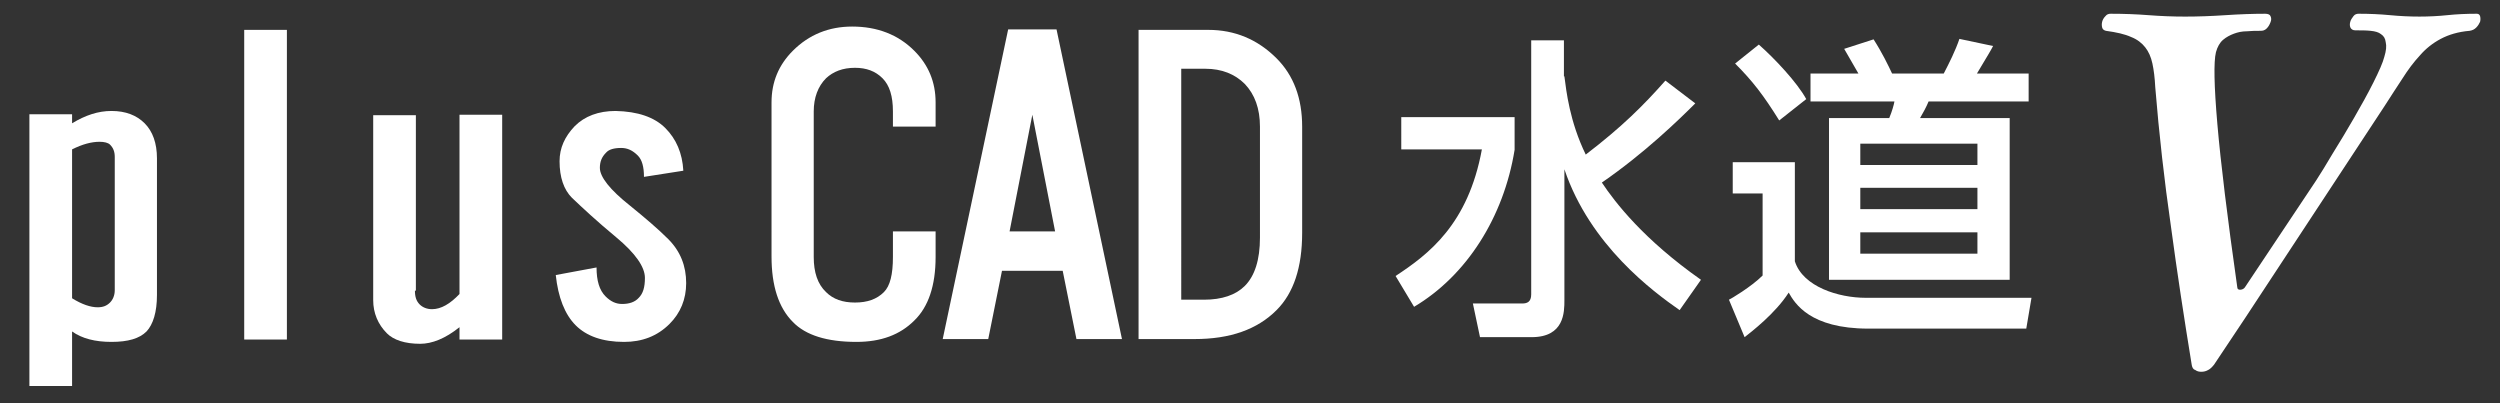
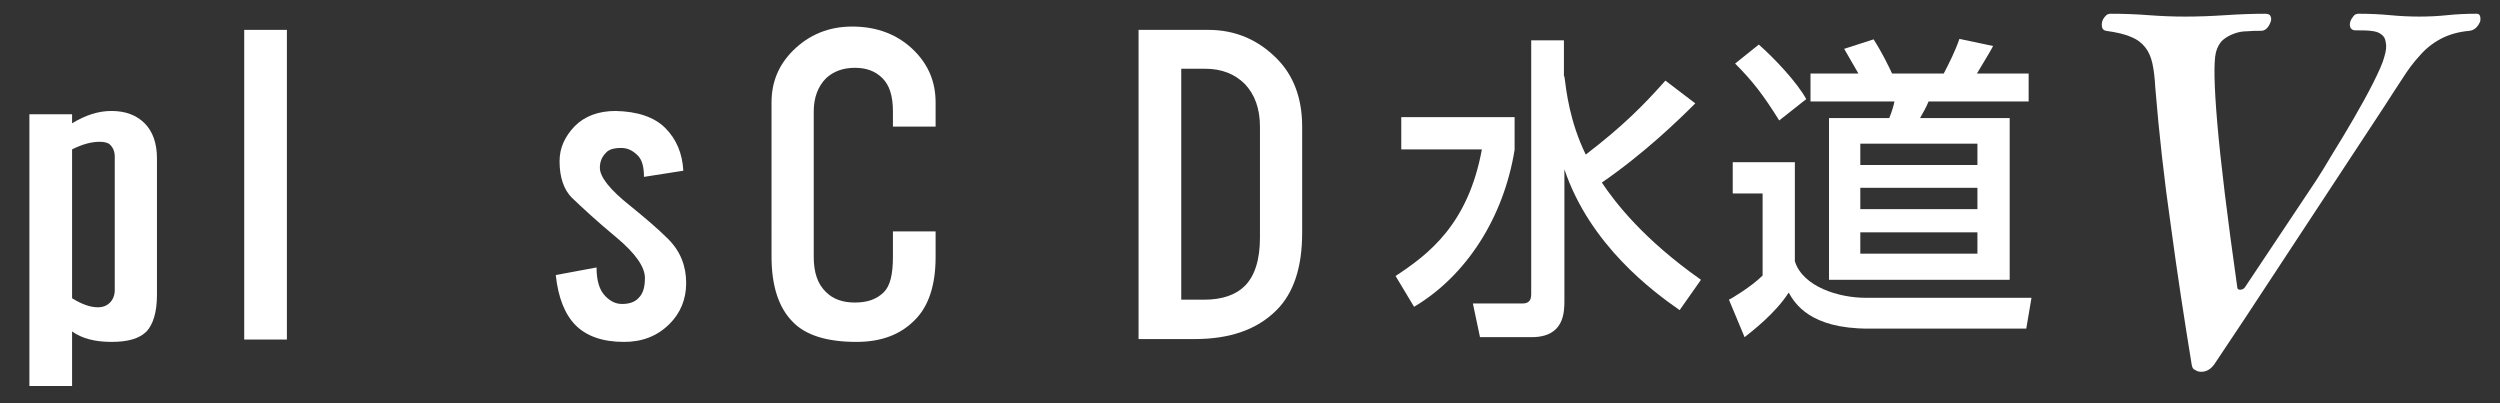
<svg xmlns="http://www.w3.org/2000/svg" version="1.1" id="レイヤー_1" x="0px" y="0px" viewBox="0 0 527.2 85" style="enable-background:new 0 0 527.2 85;" xml:space="preserve">
  <rect x="0" y="0" width="527.2" height="85" fill="#333333" stroke="none" />
  <style type="text/css">
	.st0{fill:#FFFFFF;}
</style>
  <g>
    <g>
      <g>
        <path class="st0" d="M33.1,62.2c0,3.6-0.8,6.2-2.2,7.7c-1.5,1.5-3.9,2.2-7.4,2.2c-3.4,0-6.2-0.7-8.3-2.2v11.5h-9V24.1h9v1.9     c2.8-1.7,5.5-2.6,8.3-2.6c3,0,5.3,0.9,7,2.6c1.7,1.7,2.6,4.2,2.6,7.4V62.2 M24.2,33.1c0-1.1-0.3-1.9-1-2.6     c-0.4-0.4-1.2-0.6-2.2-0.6c-1.7,0-3.6,0.5-5.8,1.6v31.4c2.1,1.3,3.9,1.9,5.4,1.9c1.1,0,1.9-0.3,2.6-1c0.6-0.6,1-1.5,1-2.6V33.1z" />
        <rect x="51.5" y="6.3" class="st0" width="9" height="65.3" />
-         <path class="st0" d="M87.5,61.3c0,1.3,0.3,2.2,1,2.9c0.6,0.6,1.5,1,2.6,1c1.9,0,3.8-1.1,5.8-3.2V24.2h9v47.4h-9V69     c-3,2.4-5.8,3.5-8.3,3.5c-3.2,0-5.6-0.8-7-2.2c-1.9-1.9-2.9-4.3-2.9-7v-39h9V61.3z" />
        <path class="st0" d="M140.3,27c2.3,2.3,3.6,5.3,3.8,9l-8.3,1.3c0-2.1-0.4-3.6-1.3-4.5c-1.1-1.1-2.2-1.6-3.5-1.6     c-1.5,0-2.6,0.3-3.2,1c-0.9,0.9-1.3,1.9-1.3,3.2c0,1.9,2.1,4.6,6.4,8c3.2,2.6,5.9,4.9,8,7c2.6,2.6,3.8,5.7,3.8,9.3     c0,3.4-1.2,6.3-3.5,8.6c-2.6,2.6-5.8,3.8-9.6,3.8c-4.5,0-7.9-1.2-10.2-3.5c-2.3-2.3-3.7-5.9-4.2-10.6l8.6-1.6     c0,2.8,0.6,4.8,1.9,6.1c1.1,1.1,2.2,1.6,3.5,1.6c1.5,0,2.7-0.4,3.5-1.3c0.9-0.9,1.3-2.2,1.3-4.2c0-2.3-2-5.2-6.1-8.6     c-4.1-3.4-7.1-6.2-9.3-8.3c-1.7-1.7-2.6-4.3-2.6-7.7c0-2.8,1.1-5.2,3.2-7.4c2.1-2.1,5-3.2,8.6-3.2C134.5,23.5,138,24.7,140.3,27z     " />
        <path class="st0" d="M192.8,10.7c3,3,4.5,6.6,4.5,10.9v5.1h-9v-3.2c0-3.2-0.7-5.5-2.2-7c-1.5-1.5-3.4-2.2-5.8-2.2     c-2.6,0-4.6,0.8-6.1,2.2c-1.7,1.7-2.6,4.1-2.6,7v30.7c0,3.2,0.8,5.7,2.6,7.4c1.5,1.5,3.5,2.2,6.1,2.2c2.6,0,4.6-0.7,6.1-2.2     c1.3-1.3,1.9-3.7,1.9-7.4v-5.4h9v5.4c0,6-1.5,10.5-4.5,13.4c-3,3-7,4.5-12.2,4.5c-6.2,0-10.7-1.4-13.4-4.2c-3-3-4.5-7.6-4.5-13.8     V21.6c0-4.3,1.5-7.9,4.5-10.9c3.4-3.4,7.6-5.1,12.5-5.1C185,5.6,189.4,7.3,192.8,10.7z" />
-         <path class="st0" d="M236.6,71.5H227l-2.9-14.4h-12.8l-2.9,14.4h-9.6l13.8-65.3h10.2L236.6,71.5 M212.9,48.8h9.6l-4.8-24.6     L212.9,48.8z" />
        <path class="st0" d="M269.2,12.3c3.6,3.6,5.4,8.4,5.4,14.4v22.4c0,7.3-1.8,12.7-5.4,16.3c-4.1,4.1-9.8,6.1-17.3,6.1h-11.8V6.3     h14.7C260.4,6.3,265.2,8.3,269.2,12.3 M249.1,63.2h4.8c3.8,0,6.7-1,8.6-2.9c2.1-2.1,3.2-5.5,3.2-10.2V26.7c0-3.8-1.1-6.8-3.2-9     c-2.1-2.1-4.9-3.2-8.3-3.2h-5.1V63.2z" />
      </g>
      <g>
        <path class="st0" d="M295.5,24.7h23.9v6.9c-2.3,14.2-10.1,26.5-21.2,33.1l-3.9-6.5c7-4.6,15.3-10.9,18.2-26.7h-17V24.7z      M329.9,16.1c0.4,3.1,1.1,9.5,4.5,16.5c7.7-5.9,12.1-10.3,16.8-15.6l6.3,4.8c-3.4,3.4-10.7,10.5-19.7,16.7     c2.8,4.2,8.8,12,20.9,20.5l-4.5,6.4c-5.6-3.9-18.9-13.7-24.3-29.7v27.6c0,2.5,0,7.8-6.9,7.8h-10.9l-1.5-7.1H321     c1,0,1.9-0.3,1.9-1.9V8.5h6.9V16.1z" />
        <path class="st0" d="M365.4,34.2h13.1v20.9c1.7,5.4,9.3,7.7,14.9,7.7h35l-1.1,6.5H394c-12.3,0-15.5-5.3-16.8-7.6     c-2.8,4.4-7.9,8.3-9.3,9.4l-3.3-7.9c0.3-0.1,4.7-2.7,7.1-5.1V40.8h-6.3V34.2z M370.9,9.4c3.3,2.9,8.1,8,10,11.5l-5.7,4.5     c-3.3-5.3-5.6-8.3-9.3-12L370.9,9.4z M427.6,21.4h-20.9c-0.5,1.2-1.1,2.3-1.8,3.5h18.9v34.1h-38.1V24.9h12.7     c0.6-1.4,1-2.9,1.1-3.5h-17.7v-5.9h10.1c-1-1.7-2.7-4.7-3-5.2l6.2-2c1.8,2.8,3.1,5.5,3.9,7.2h10.9c1.1-2.1,2.5-4.9,3.3-7.3     l7.1,1.5c-0.5,1-0.9,1.6-3.4,5.8h10.9V21.4z M392.3,30.3v4.5H417v-4.5H392.3z M392.3,39.6v4.5H417v-4.5H392.3z M392.3,49v4.5H417     V49H392.3z" />
      </g>
    </g>
    <g>
      <path class="st0" d="M462.2,77c-1.6-9.8-3.1-19.6-4.4-29.3c-1.4-9.7-2.5-19.5-3.3-29.3c-0.1-2-0.3-3.6-0.6-5    c-0.3-1.4-0.8-2.5-1.5-3.4c-0.7-0.9-1.7-1.7-3-2.2c-1.3-0.6-3.1-1-5.3-1.3c-0.4-0.1-0.7-0.3-0.8-0.7c-0.1-0.4-0.1-0.8,0-1.2    c0.1-0.4,0.3-0.8,0.7-1.2c0.3-0.4,0.7-0.5,1.1-0.5c2.8,0,5.4,0.1,8,0.3c2.6,0.2,5.1,0.3,7.7,0.3c2.7,0,5.5-0.1,8.5-0.3    c3-0.2,5.8-0.3,8.4-0.3c0.6,0,1,0.2,1.1,0.5c0.2,0.4,0.2,0.8,0,1.3c-0.2,0.5-0.4,0.9-0.8,1.3c-0.4,0.4-0.8,0.5-1.3,0.5    c-0.9,0-1.9,0-2.9,0.1c-1,0-1.9,0.2-2.7,0.5c-0.8,0.3-1.6,0.7-2.3,1.3c-0.7,0.6-1.2,1.5-1.5,2.6c-0.5,2-0.4,7.1,0.3,15.2    c0.7,8.1,2.1,19.6,4.2,34.4c0,0.4,0.3,0.5,0.6,0.5c0.4,0,0.8-0.2,1-0.5l15-22.5c0.9-1.4,2.1-3.3,3.5-5.7c1.5-2.4,3-4.9,4.5-7.5    c1.5-2.6,2.9-5.1,4.1-7.5c1.2-2.4,2-4.2,2.3-5.4c0.4-1.3,0.5-2.3,0.3-3.1c-0.1-0.8-0.4-1.3-1-1.7c-0.5-0.4-1.2-0.6-2.2-0.7    c-0.9-0.1-2-0.1-3.2-0.1c-0.5,0-0.8-0.2-1-0.5c-0.2-0.4-0.2-0.8-0.1-1.2c0.1-0.5,0.4-0.9,0.7-1.3c0.3-0.4,0.7-0.5,1.1-0.5    c2.3,0,4.5,0.1,6.6,0.3c2.1,0.2,4.1,0.3,6.2,0.3c2,0,4-0.1,5.9-0.3c1.9-0.2,4-0.3,6.2-0.3c0.4,0,0.6,0.2,0.7,0.5    c0.1,0.4,0.1,0.8,0,1.2c-0.2,0.4-0.4,0.8-0.8,1.2c-0.4,0.4-0.8,0.6-1.4,0.7c-2.4,0.2-4.4,0.8-6.1,1.7c-1.7,0.9-3.2,2.1-4.4,3.5    c-1.3,1.4-2.5,3-3.7,4.9c-1.2,1.8-2.4,3.7-3.7,5.7L473.5,67l-6.6,9.9c-0.4,0.5-0.8,0.9-1.2,1.1c-0.5,0.3-1,0.4-1.5,0.4    c-0.5,0-0.9-0.1-1.3-0.4C462.5,77.9,462.3,77.5,462.2,77z" />
    </g>
  </g>
</svg>